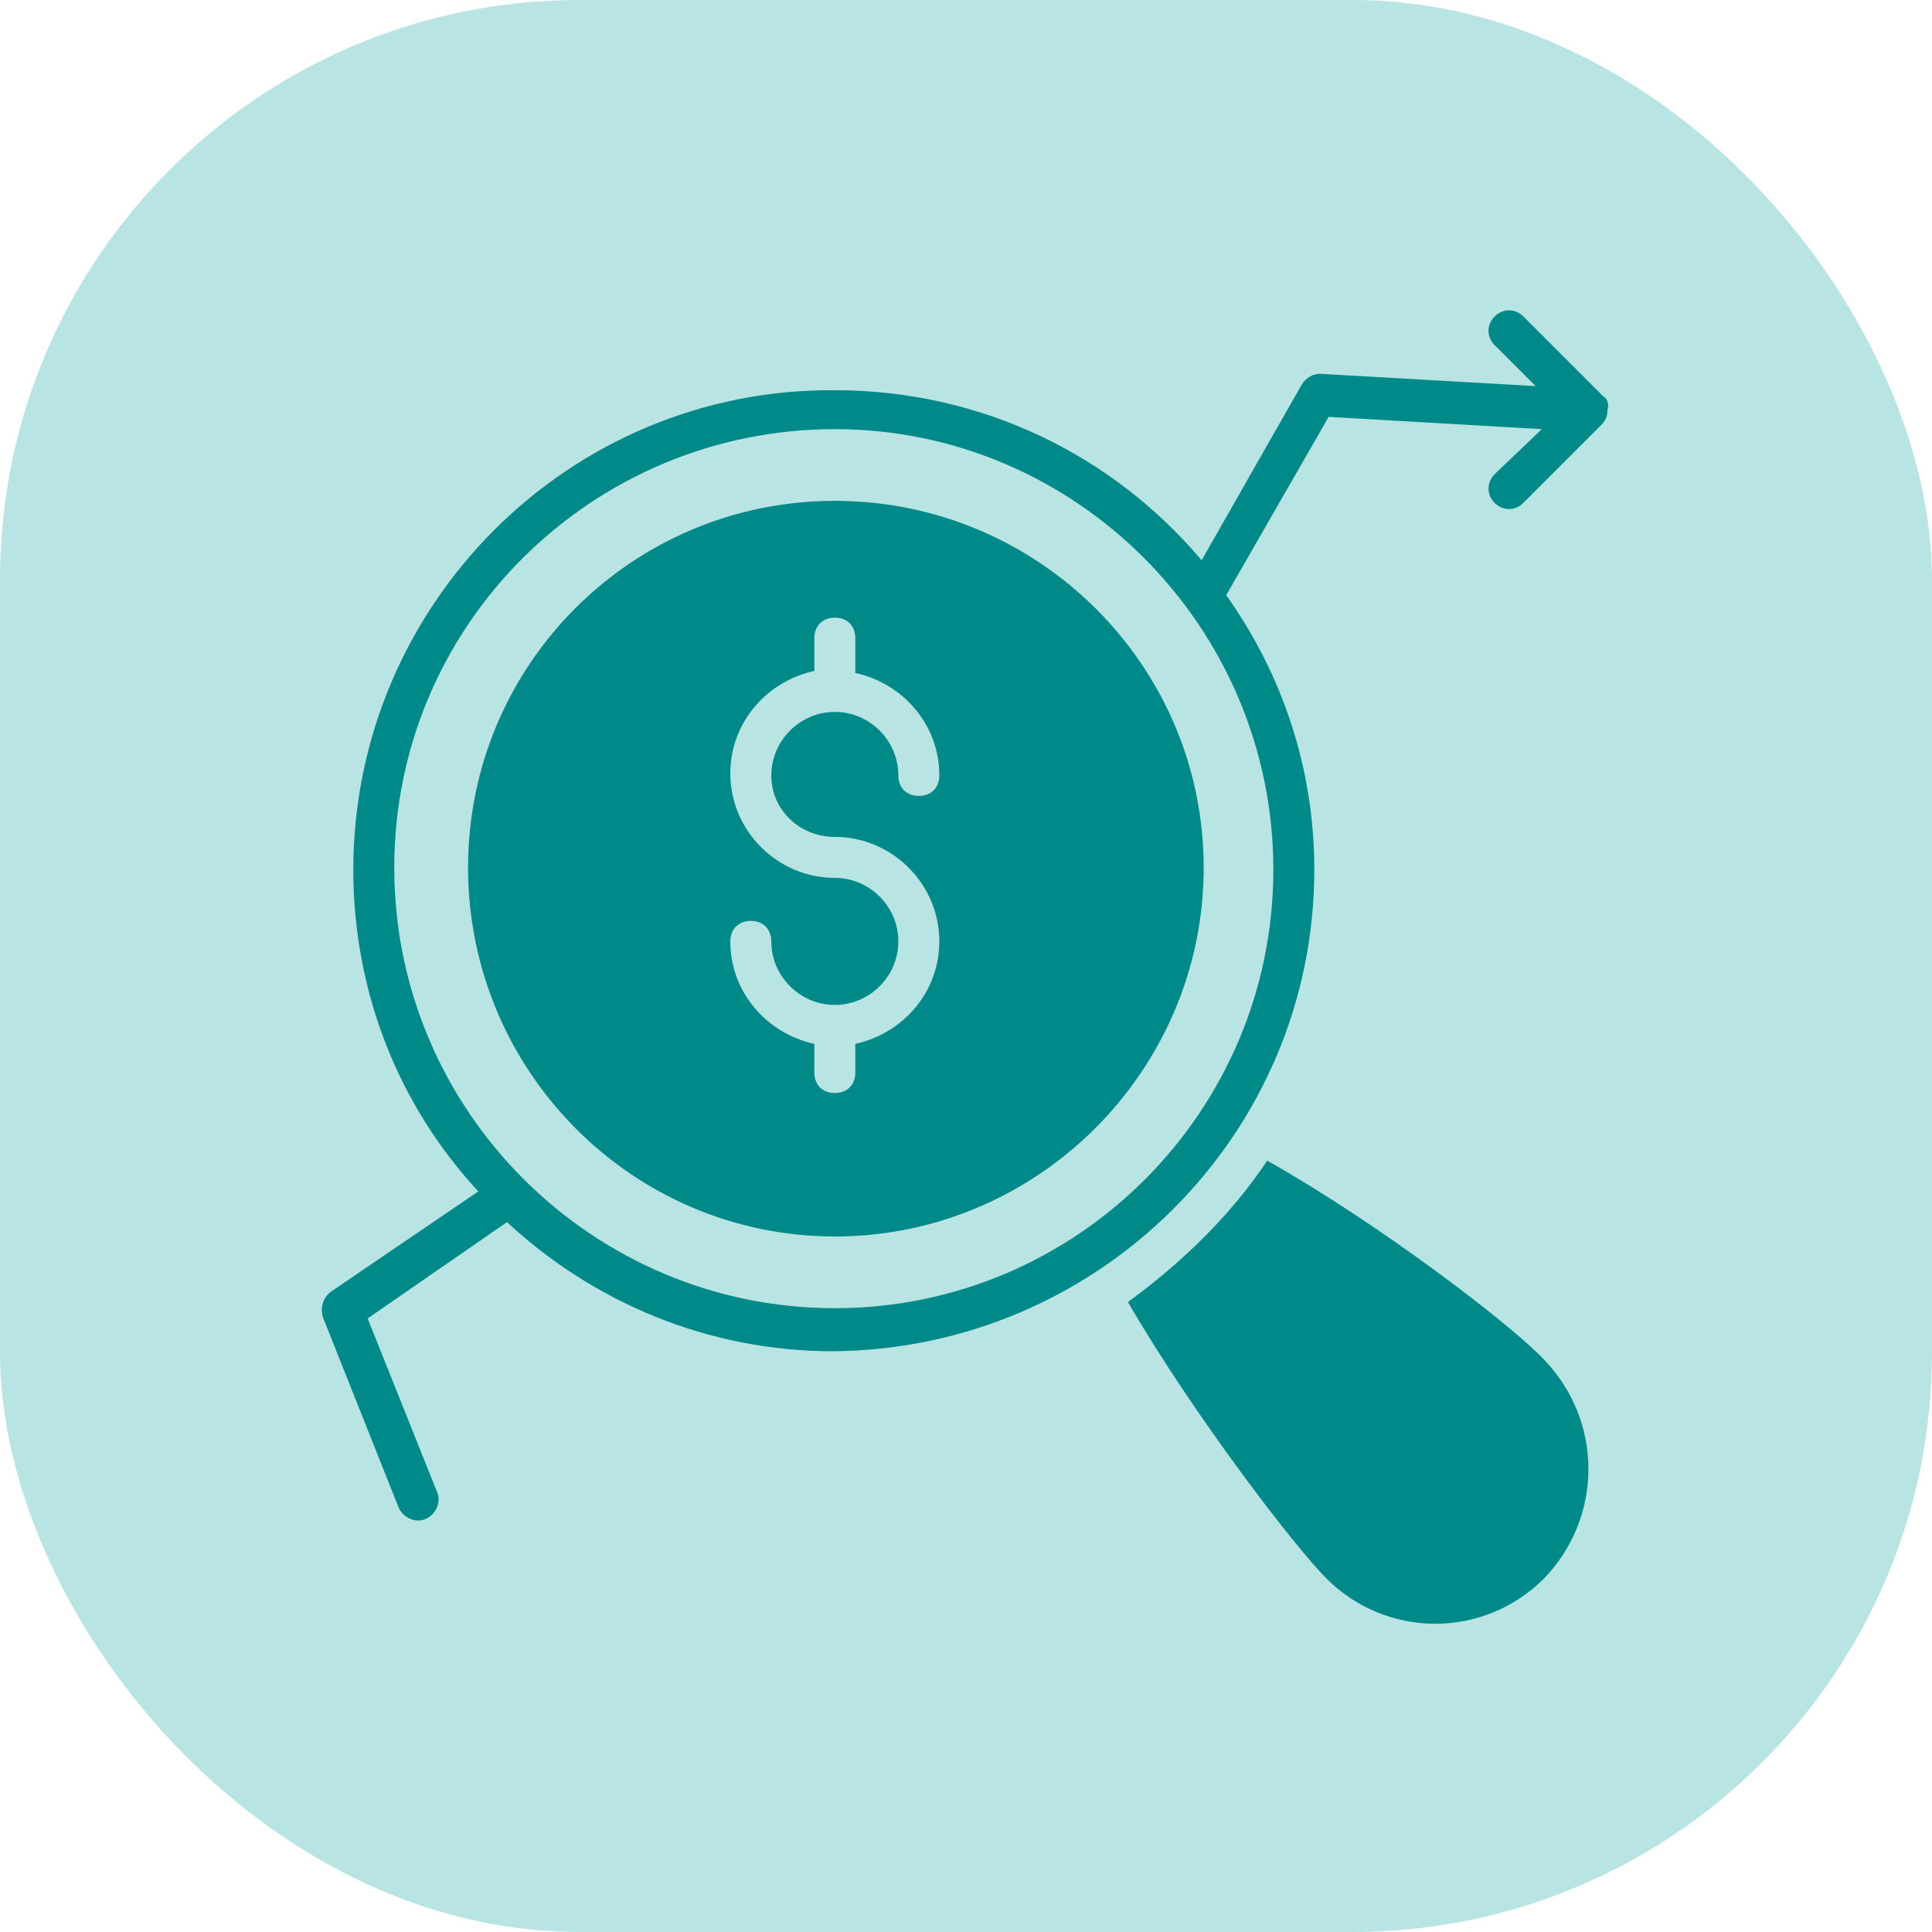
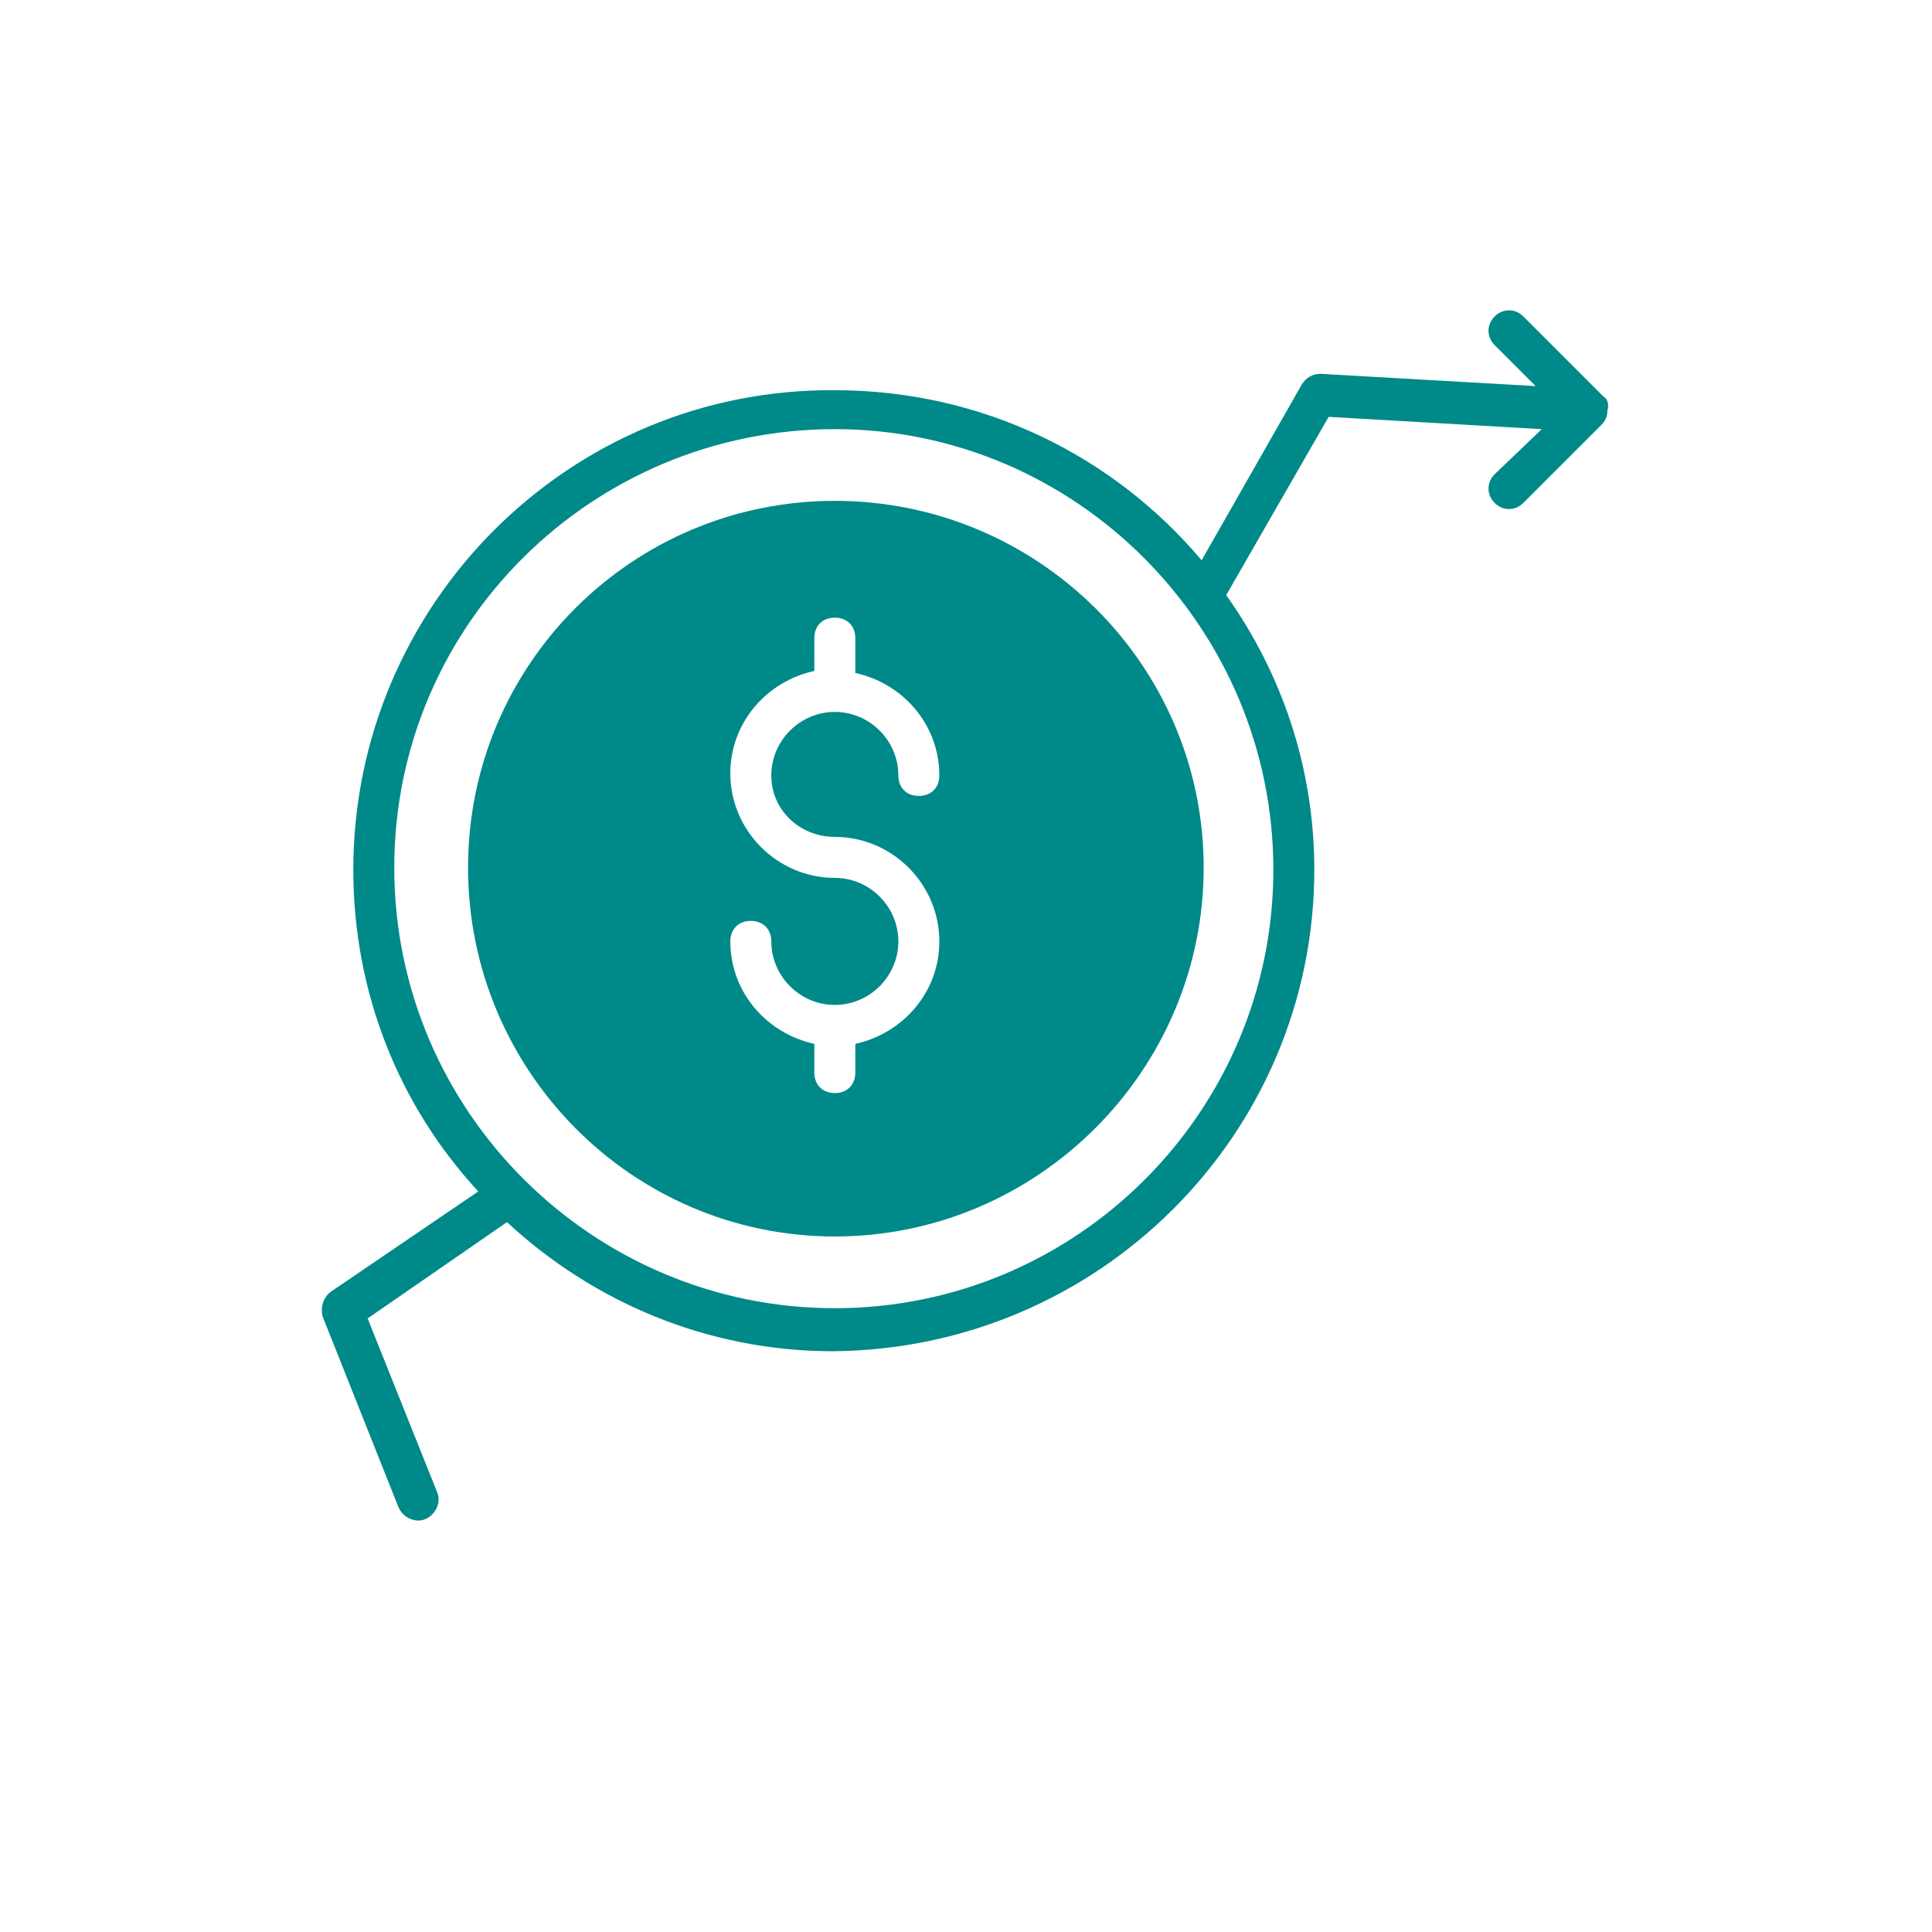
<svg xmlns="http://www.w3.org/2000/svg" width="80" height="80" viewBox="0 0 80 80" fill="none">
-   <rect width="80" height="80" rx="24" fill="#B9E4E4" />
  <path d="M66.387 16.412L63.078 13.103C62.739 12.764 62.23 12.764 61.89 13.103C61.551 13.443 61.551 13.952 61.89 14.291L63.587 15.988L54.678 15.479C54.339 15.479 54.084 15.649 53.914 15.903L49.757 23.2C46.108 18.873 40.678 16.158 34.569 16.158C23.539 16.073 14.63 25.067 14.63 36.012C14.63 41.188 16.581 45.855 19.805 49.334L13.696 53.491C13.357 53.746 13.272 54.17 13.357 54.509L16.496 62.4C16.666 62.824 17.175 63.079 17.599 62.909C18.023 62.739 18.278 62.23 18.108 61.806L15.223 54.594L20.993 50.606C24.557 53.915 29.308 55.952 34.484 55.952C45.514 55.867 54.423 46.958 54.423 36.012C54.423 31.77 53.066 27.867 50.775 24.643L55.017 17.261L63.842 17.77L61.89 19.637C61.551 19.976 61.551 20.485 61.89 20.824C62.23 21.164 62.739 21.164 63.078 20.824L66.302 17.6C66.472 17.43 66.557 17.261 66.557 17.006C66.642 16.752 66.557 16.497 66.387 16.412ZM34.569 54.17C24.557 54.17 16.326 46.024 16.326 35.927C16.326 25.831 24.557 17.77 34.569 17.77C44.581 17.77 52.727 26 52.727 36.012C52.727 46.024 44.581 54.17 34.569 54.17Z" fill="#008989" />
  <path d="M34.569 20.739C26.169 20.739 19.381 27.527 19.381 35.927C19.381 44.327 26.169 51.2 34.569 51.2C42.969 51.2 49.842 44.327 49.842 35.927C49.842 27.527 42.969 20.739 34.569 20.739ZM34.569 34.654C36.944 34.654 38.896 36.606 38.896 38.982C38.896 41.103 37.369 42.8 35.417 43.224V44.412C35.417 44.921 35.078 45.261 34.569 45.261C34.06 45.261 33.72 44.921 33.72 44.412V43.224C31.769 42.8 30.241 41.103 30.241 38.982C30.241 38.473 30.581 38.133 31.09 38.133C31.599 38.133 31.938 38.473 31.938 38.982C31.938 40.424 33.126 41.612 34.569 41.612C36.011 41.612 37.199 40.424 37.199 38.982C37.199 37.539 36.011 36.351 34.569 36.351C32.193 36.351 30.241 34.4 30.241 32.024C30.241 29.903 31.769 28.206 33.72 27.782V26.424C33.72 25.915 34.06 25.576 34.569 25.576C35.078 25.576 35.417 25.915 35.417 26.424V27.866C37.369 28.291 38.896 29.988 38.896 32.109C38.896 32.618 38.557 32.957 38.047 32.957C37.538 32.957 37.199 32.618 37.199 32.109C37.199 30.666 36.011 29.479 34.569 29.479C33.126 29.479 31.938 30.666 31.938 32.109C31.938 33.551 33.126 34.654 34.569 34.654Z" fill="#008989" />
-   <path d="M52.473 48.06C50.946 50.352 48.909 52.303 46.703 53.915C49.418 58.582 53.576 64.012 54.933 65.37C56.121 66.558 57.733 67.236 59.43 67.236C61.127 67.236 62.739 66.558 63.927 65.37C66.388 62.824 66.388 58.836 63.927 56.291C62.57 54.848 57.139 50.691 52.473 48.06Z" fill="#008989" />
</svg>